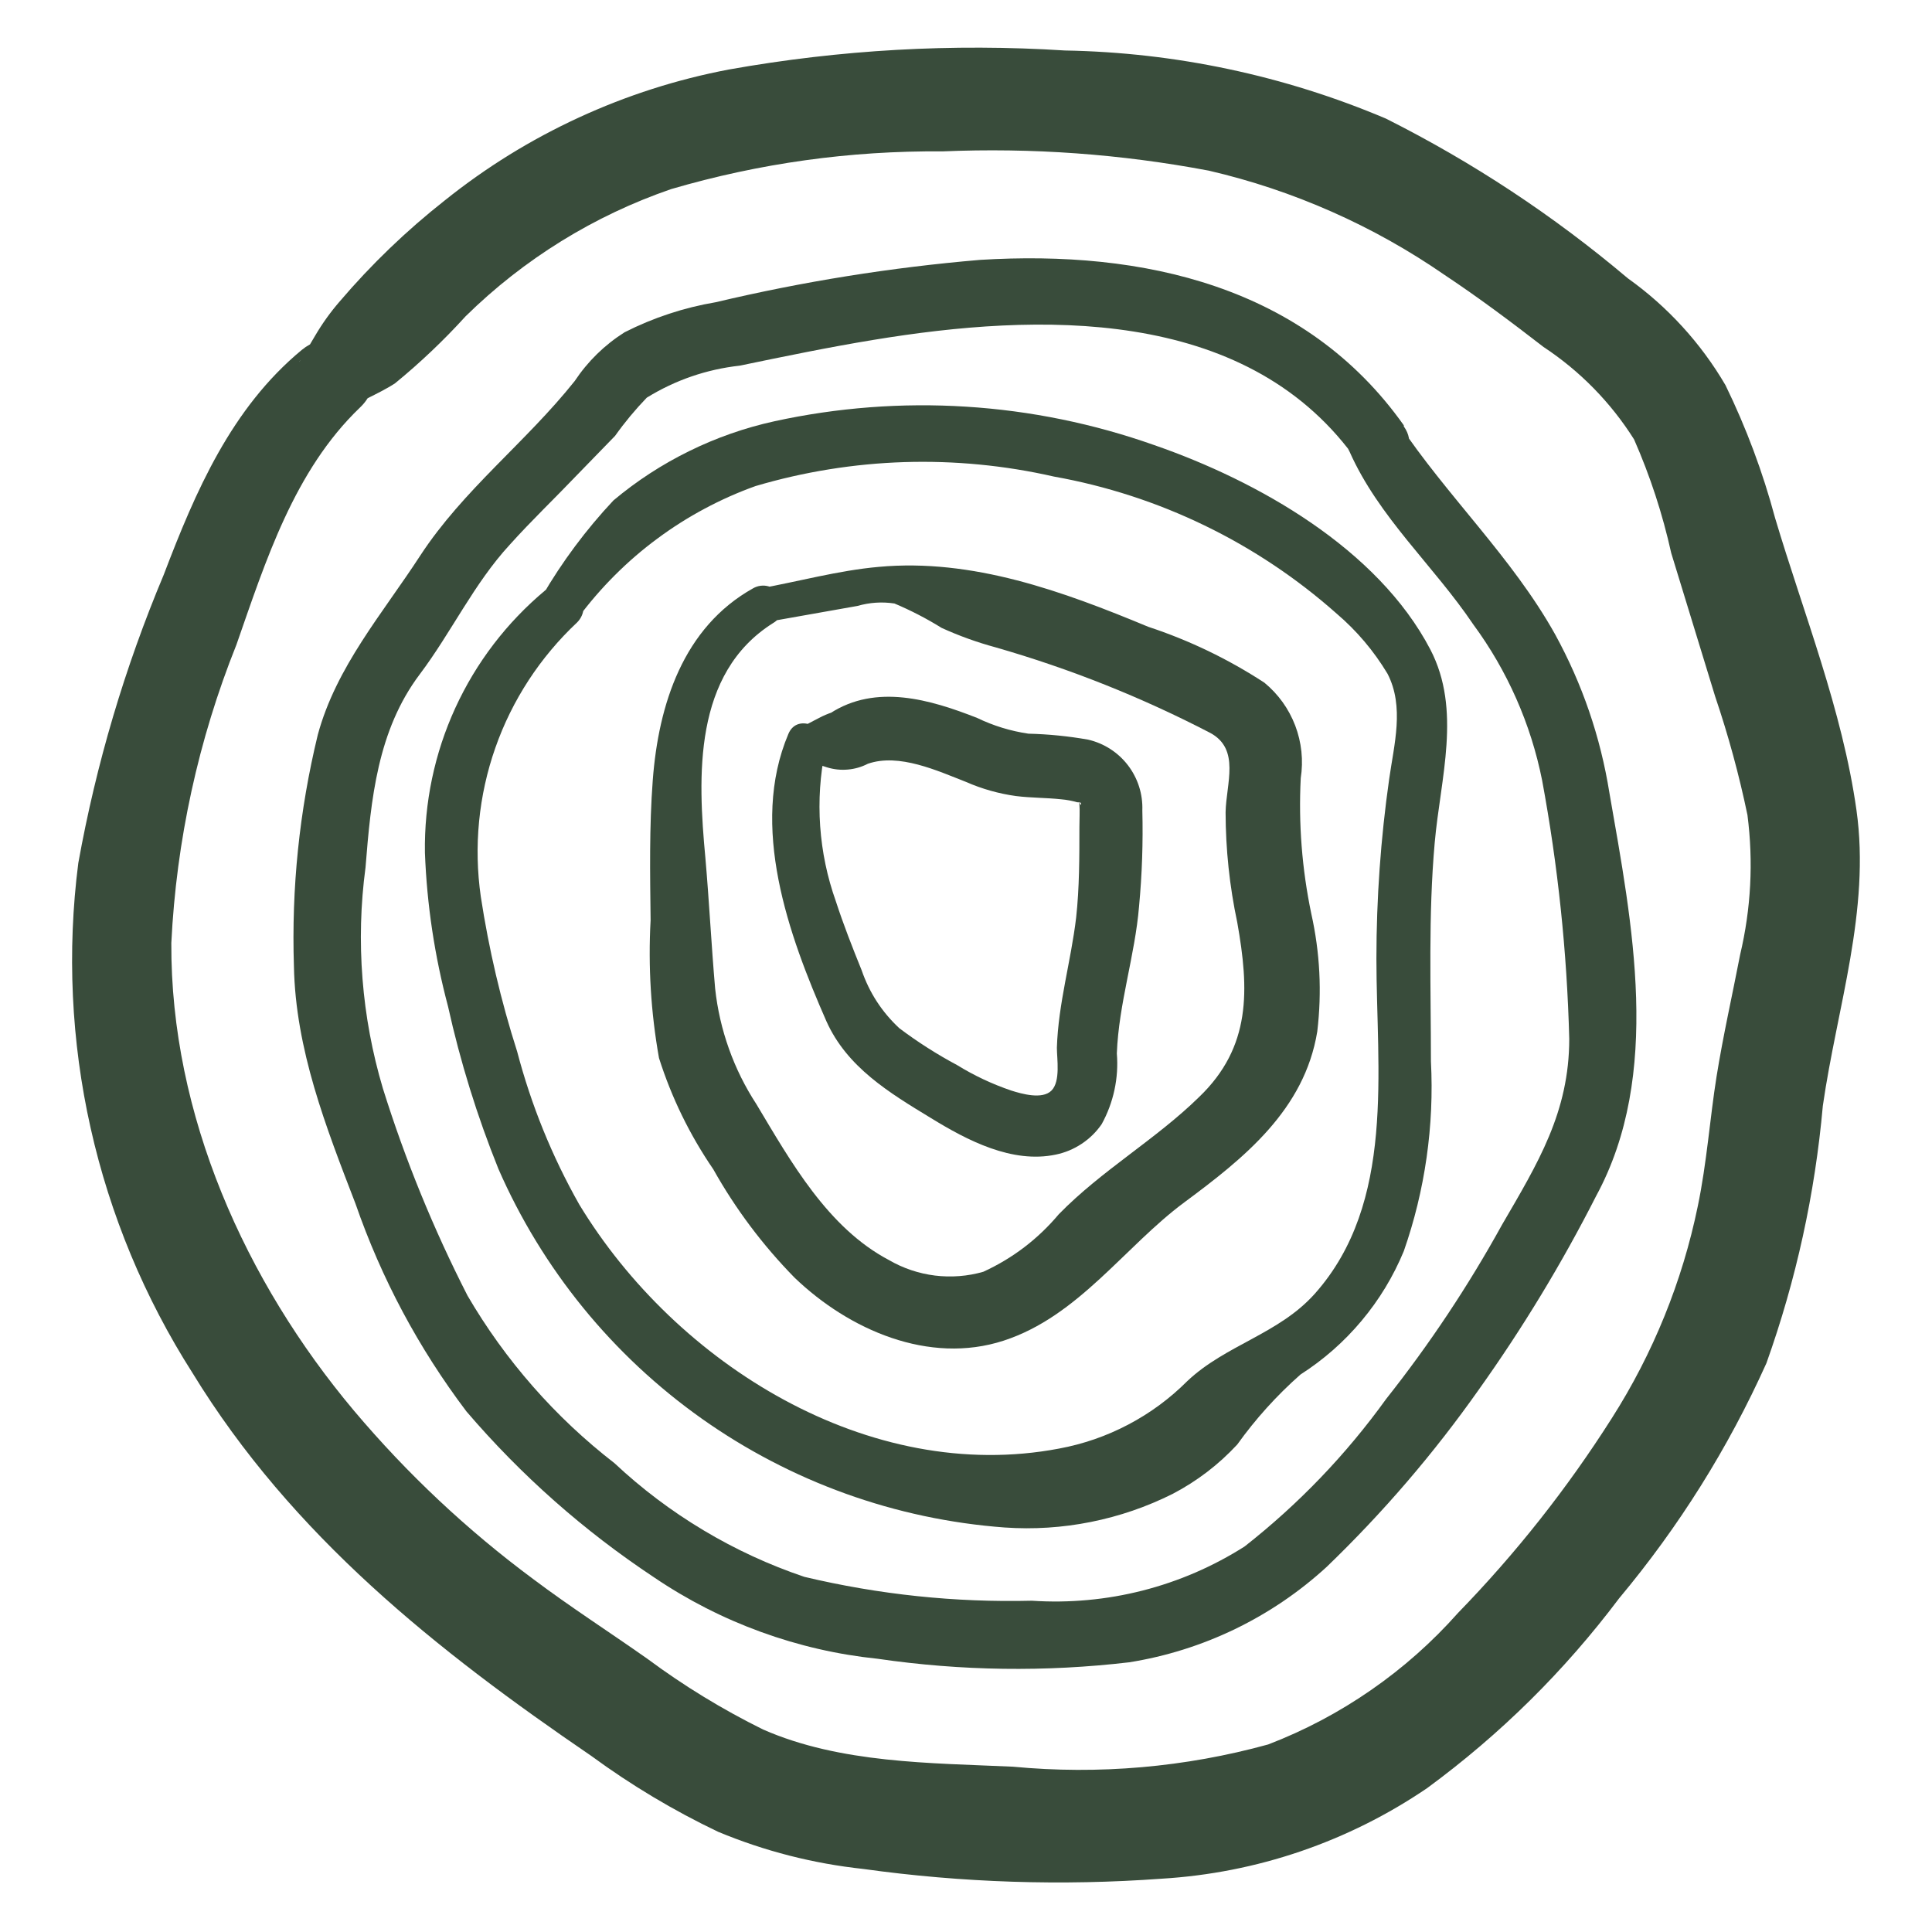
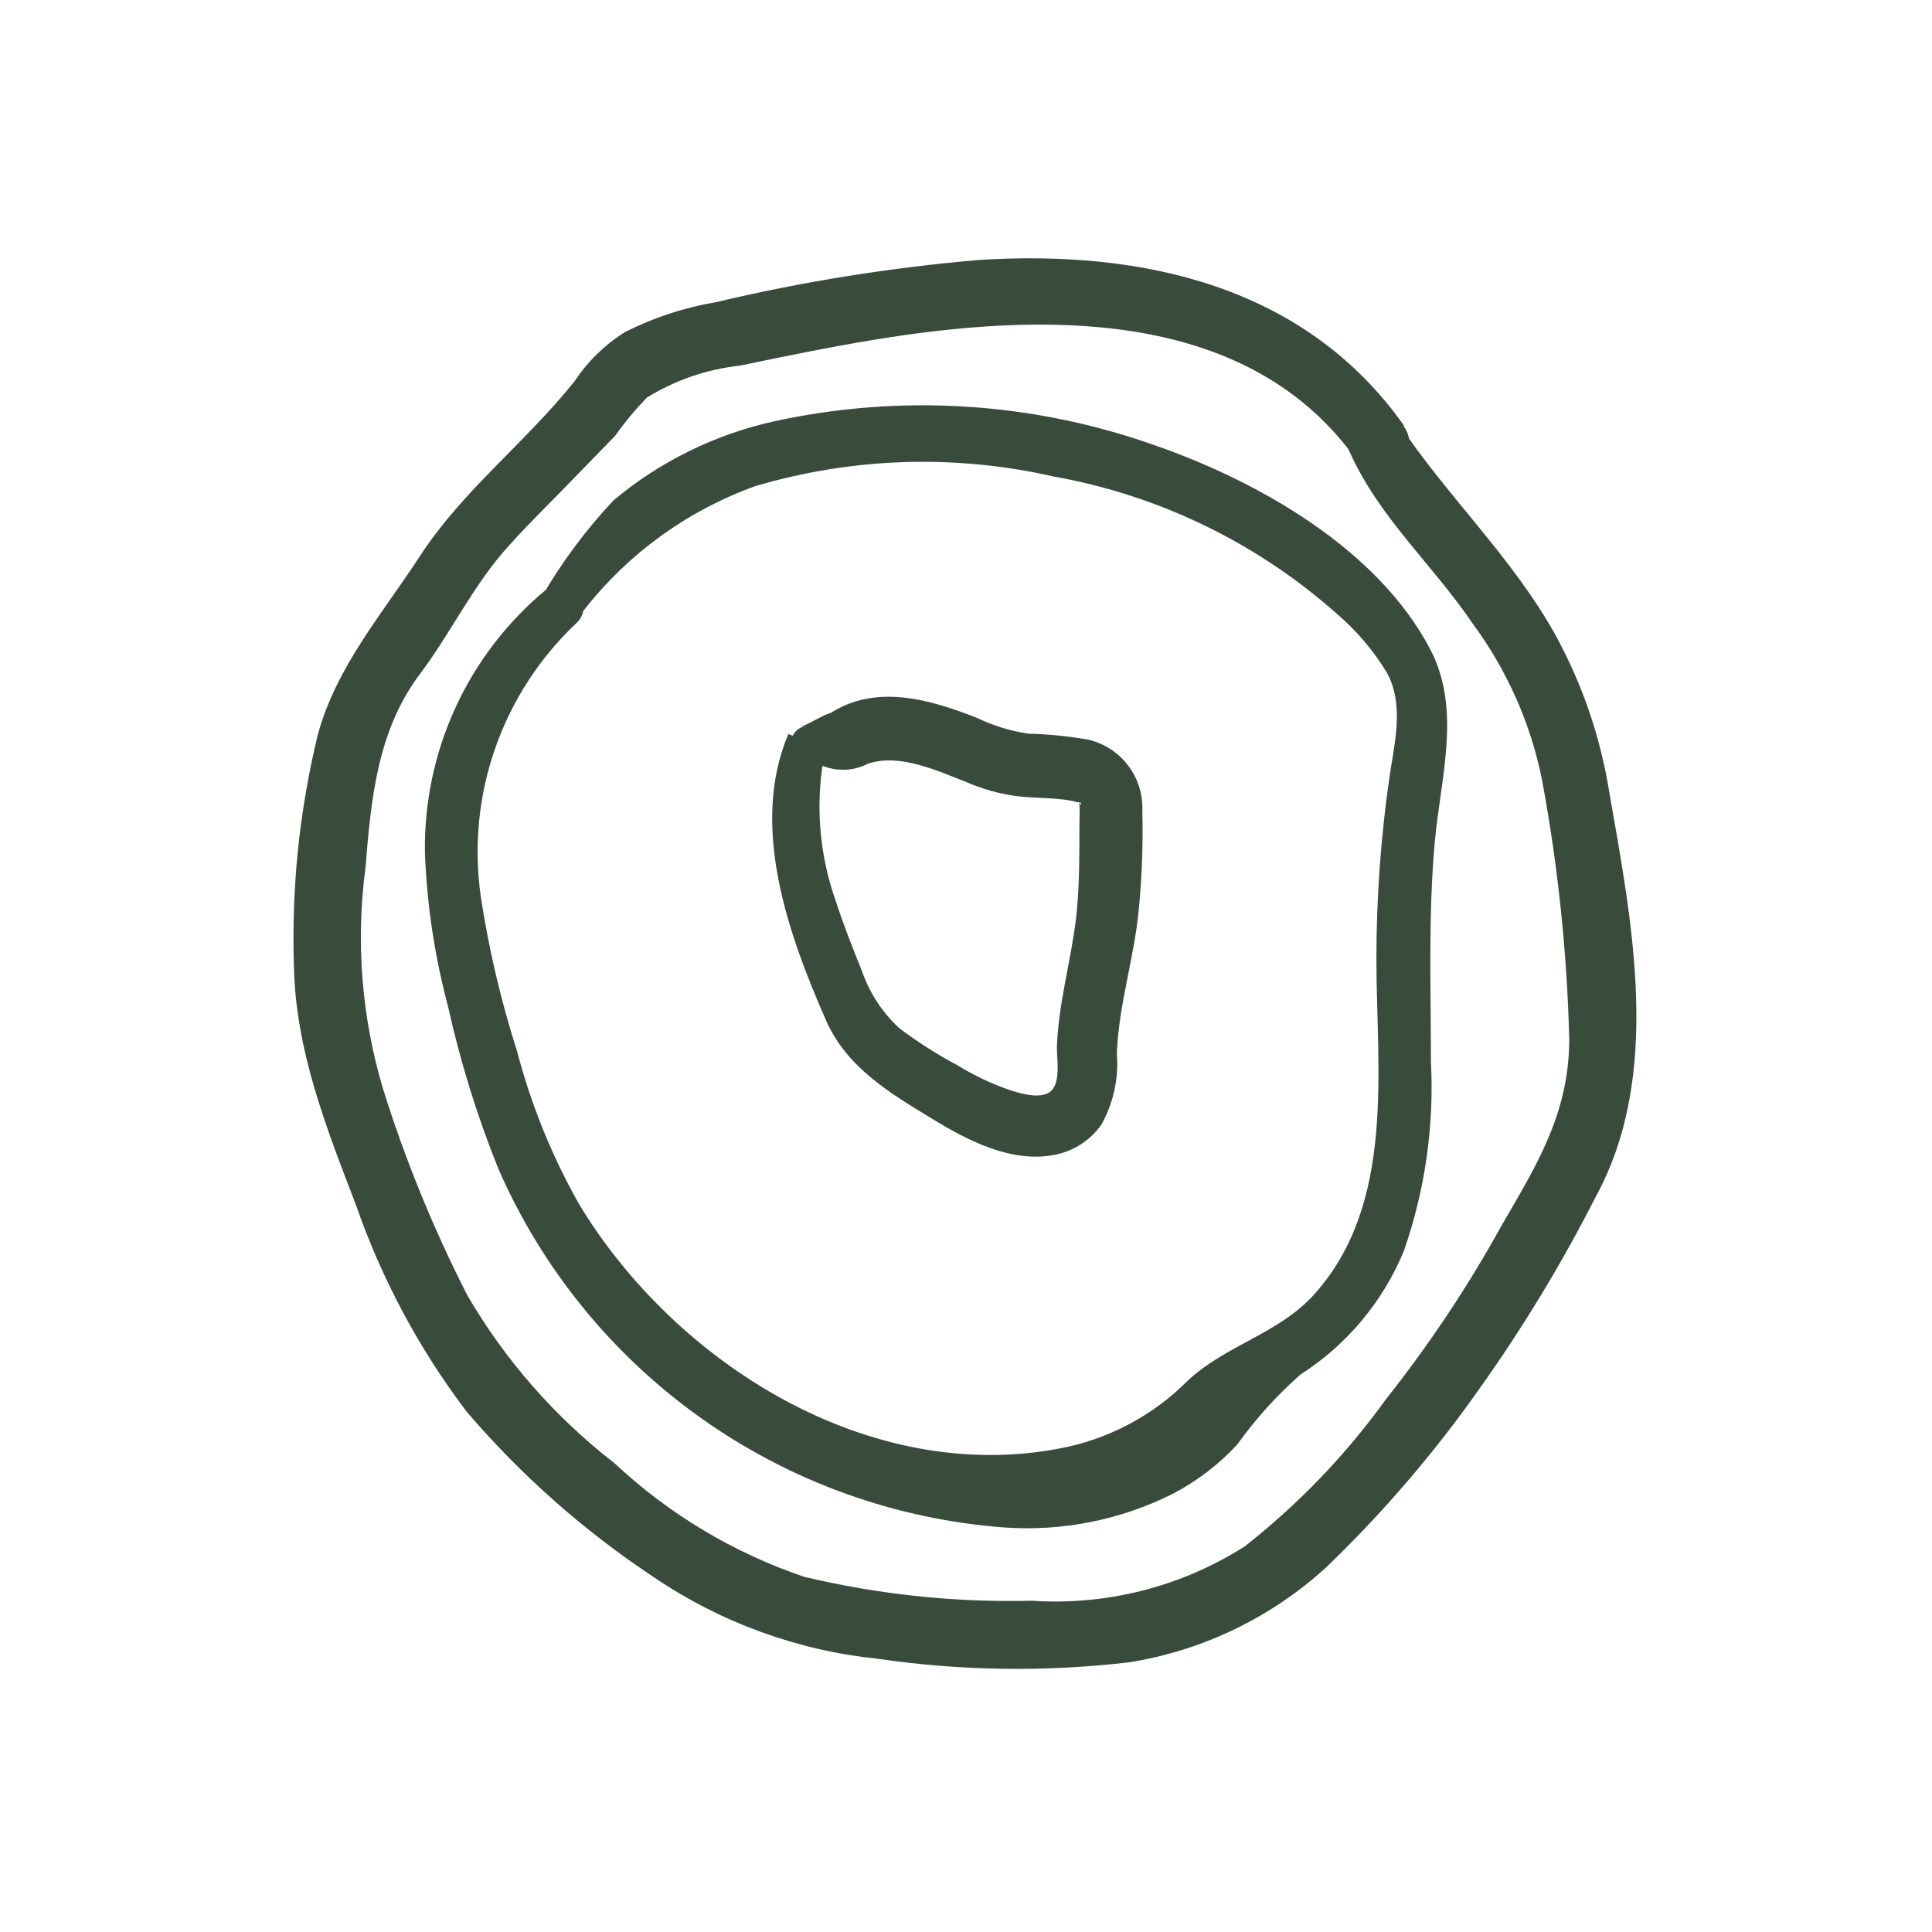
<svg xmlns="http://www.w3.org/2000/svg" width="500" zoomAndPan="magnify" viewBox="0 0 375 375" height="500" preserveAspectRatio="xMidYMid meet" version="1.0">
  <defs>
    <clipPath id="56e430a17f">
-       <path d="M 13.777 9 L 361 9 L 361 366 L 13.777 366 Z M 13.777 9 " clip-rule="nonzero" />
-     </clipPath>
+       </clipPath>
  </defs>
-   <path fill="#394c3b" d="M 153.023 142.457 C 145.441 160.355 153.023 181.41 160.395 198.203 C 164.395 207.152 172.609 212.102 180.664 216.996 C 187.77 221.367 196.457 225.895 204.934 224.105 C 206.738 223.73 208.41 223.031 209.949 222.012 C 211.484 220.992 212.781 219.727 213.828 218.207 C 214.984 216.113 215.812 213.895 216.316 211.555 C 216.816 209.215 216.973 206.855 216.777 204.469 C 217.145 194.781 220.305 185.465 221.094 175.883 C 221.672 169.703 221.883 163.508 221.727 157.301 C 221.754 156.52 221.715 155.738 221.609 154.961 C 221.504 154.184 221.332 153.422 221.094 152.676 C 220.855 151.93 220.555 151.207 220.191 150.516 C 219.832 149.82 219.41 149.16 218.934 148.539 C 218.457 147.914 217.93 147.34 217.355 146.809 C 216.777 146.277 216.16 145.801 215.5 145.375 C 214.84 144.953 214.148 144.586 213.426 144.281 C 212.703 143.98 211.961 143.738 211.195 143.562 C 207.363 142.887 203.504 142.5 199.613 142.406 C 196.145 141.895 192.824 140.875 189.664 139.352 C 180.559 135.773 170.027 132.668 161.129 138.457 L 164.238 137.613 C 162.383 137.898 160.629 138.477 158.973 139.352 L 156.762 140.508 C 155.551 141.09 154.391 141.09 156.762 140.879 C 152.285 141.246 152.234 148.352 156.762 147.934 C 154.867 147.934 154.867 147.457 156.445 147.934 L 157.445 147.934 L 160.5 148.934 C 161.816 149.344 163.164 149.492 164.543 149.371 C 165.918 149.254 167.219 148.879 168.449 148.246 C 174.504 146.141 181.977 149.617 187.508 151.773 C 190.609 153.133 193.84 154.043 197.191 154.512 C 200.141 154.879 203.035 154.828 205.984 155.145 C 207.039 155.234 208.074 155.43 209.09 155.723 C 209.566 155.723 209.934 155.723 209.828 156.145 C 209.723 156.566 209.406 155.09 209.512 156.145 C 209.617 157.195 209.512 159.094 209.512 160.566 C 209.512 166.305 209.512 172.359 208.879 178.094 C 207.879 186.57 205.406 194.781 205.141 203.363 C 205.141 205.523 205.879 209.891 204.09 211.68 C 202.301 213.469 198.297 212.312 196.297 211.68 C 192.602 210.426 189.094 208.777 185.77 206.73 C 181.848 204.637 178.109 202.25 174.555 199.574 C 171.176 196.43 168.738 192.672 167.238 188.309 C 165.449 183.887 163.711 179.465 162.238 174.938 C 160.559 170.219 159.547 165.359 159.195 160.363 C 158.848 155.367 159.176 150.418 160.184 145.512 C 161.184 141.352 154.812 138.141 153.023 142.457 Z M 153.023 142.457 " fill-opacity="1" fill-rule="nonzero" />
-   <path fill="#394c3b" d="M 146.18 114.188 C 132.598 121.77 127.805 136.773 126.699 151.457 C 126.016 160.512 126.176 169.566 126.281 178.621 C 125.793 187.598 126.336 196.512 127.91 205.363 C 130.363 213.074 133.871 220.27 138.441 226.945 C 142.773 234.664 148.039 241.684 154.234 248.004 C 164.762 258.109 180.293 264.953 194.824 260.215 C 209.355 255.477 218.305 241.949 229.887 233.367 C 241.469 224.789 253.207 215.418 255.684 200.203 C 256.594 192.523 256.207 184.906 254.523 177.359 C 252.711 168.672 252.027 159.898 252.473 151.039 C 252.738 149.32 252.781 147.598 252.602 145.867 C 252.418 144.141 252.02 142.461 251.402 140.836 C 250.781 139.215 249.965 137.695 248.953 136.281 C 247.938 134.871 246.758 133.613 245.418 132.508 C 238.375 127.914 230.867 124.301 222.883 121.664 C 206.301 114.77 188.77 108.348 170.555 110.031 C 162.762 110.715 154.762 112.926 147.129 114.293 C 142.969 115.031 144.707 121.453 148.918 120.715 L 166.449 117.609 C 168.801 116.934 171.188 116.773 173.609 117.137 C 176.785 118.477 179.84 120.055 182.77 121.875 C 186.176 123.426 189.684 124.688 193.297 125.664 C 207.711 129.809 221.574 135.336 234.887 142.246 C 240.785 145.406 237.992 152.09 237.887 157.672 C 237.902 164.875 238.656 171.996 240.152 179.043 C 242.469 192.098 242.891 203.207 232.73 212.945 C 224.359 221.156 213.828 227.156 205.512 235.684 C 201.465 240.496 196.586 244.219 190.875 246.844 C 189.352 247.285 187.797 247.566 186.219 247.688 C 184.637 247.812 183.059 247.777 181.484 247.586 C 179.91 247.391 178.371 247.039 176.867 246.535 C 175.363 246.027 173.926 245.379 172.555 244.582 C 160.656 238.316 153.496 225.473 146.812 214.312 C 144.613 210.941 142.84 207.363 141.488 203.57 C 140.137 199.781 139.242 195.887 138.809 191.887 C 138.07 183.414 137.652 174.938 136.914 166.516 C 135.441 150.723 134.492 130.719 150.074 120.926 C 150.523 120.668 150.902 120.336 151.215 119.926 C 151.531 119.516 151.754 119.062 151.887 118.562 C 152.02 118.066 152.055 117.559 151.984 117.047 C 151.918 116.535 151.754 116.059 151.496 115.609 C 151.238 115.164 150.906 114.785 150.496 114.469 C 150.086 114.156 149.633 113.934 149.133 113.797 C 148.633 113.664 148.129 113.633 147.617 113.699 C 147.105 113.77 146.625 113.93 146.18 114.188 Z M 146.18 114.188 " fill-opacity="1" fill-rule="nonzero" />
+   <path fill="#394c3b" d="M 153.023 142.457 C 145.441 160.355 153.023 181.41 160.395 198.203 C 164.395 207.152 172.609 212.102 180.664 216.996 C 187.77 221.367 196.457 225.895 204.934 224.105 C 206.738 223.73 208.41 223.031 209.949 222.012 C 211.484 220.992 212.781 219.727 213.828 218.207 C 214.984 216.113 215.812 213.895 216.316 211.555 C 216.816 209.215 216.973 206.855 216.777 204.469 C 217.145 194.781 220.305 185.465 221.094 175.883 C 221.672 169.703 221.883 163.508 221.727 157.301 C 221.754 156.52 221.715 155.738 221.609 154.961 C 221.504 154.184 221.332 153.422 221.094 152.676 C 220.855 151.93 220.555 151.207 220.191 150.516 C 219.832 149.82 219.41 149.16 218.934 148.539 C 218.457 147.914 217.93 147.34 217.355 146.809 C 216.777 146.277 216.16 145.801 215.5 145.375 C 214.84 144.953 214.148 144.586 213.426 144.281 C 212.703 143.98 211.961 143.738 211.195 143.562 C 207.363 142.887 203.504 142.5 199.613 142.406 C 196.145 141.895 192.824 140.875 189.664 139.352 C 180.559 135.773 170.027 132.668 161.129 138.457 L 164.238 137.613 C 162.383 137.898 160.629 138.477 158.973 139.352 L 156.762 140.508 C 155.551 141.09 154.391 141.09 156.762 140.879 C 152.285 141.246 152.234 148.352 156.762 147.934 C 154.867 147.934 154.867 147.457 156.445 147.934 L 157.445 147.934 L 160.5 148.934 C 161.816 149.344 163.164 149.492 164.543 149.371 C 165.918 149.254 167.219 148.879 168.449 148.246 C 174.504 146.141 181.977 149.617 187.508 151.773 C 190.609 153.133 193.84 154.043 197.191 154.512 C 200.141 154.879 203.035 154.828 205.984 155.145 C 207.039 155.234 208.074 155.43 209.09 155.723 C 209.566 155.723 209.934 155.723 209.828 156.145 C 209.723 156.566 209.406 155.09 209.512 156.145 C 209.617 157.195 209.512 159.094 209.512 160.566 C 209.512 166.305 209.512 172.359 208.879 178.094 C 207.879 186.57 205.406 194.781 205.141 203.363 C 205.141 205.523 205.879 209.891 204.09 211.68 C 202.301 213.469 198.297 212.312 196.297 211.68 C 192.602 210.426 189.094 208.777 185.77 206.73 C 181.848 204.637 178.109 202.25 174.555 199.574 C 171.176 196.43 168.738 192.672 167.238 188.309 C 165.449 183.887 163.711 179.465 162.238 174.938 C 160.559 170.219 159.547 165.359 159.195 160.363 C 158.848 155.367 159.176 150.418 160.184 145.512 Z M 153.023 142.457 " fill-opacity="1" fill-rule="nonzero" />
  <path fill="#394c3b" d="M 105.801 114.609 C 103.945 116.156 102.184 117.805 100.516 119.547 C 98.844 121.289 97.277 123.121 95.812 125.039 C 94.344 126.961 92.988 128.953 91.746 131.023 C 90.504 133.094 89.379 135.227 88.371 137.422 C 87.367 139.617 86.488 141.859 85.73 144.152 C 84.977 146.445 84.352 148.773 83.855 151.137 C 83.359 153.5 82.996 155.883 82.766 158.289 C 82.535 160.691 82.441 163.102 82.477 165.516 C 82.863 175.613 84.355 185.543 86.953 195.309 C 89.348 206.105 92.609 216.637 96.746 226.895 C 97.801 229.309 98.938 231.688 100.156 234.023 C 101.375 236.363 102.668 238.656 104.043 240.906 C 105.414 243.156 106.863 245.359 108.387 247.512 C 109.906 249.664 111.5 251.762 113.164 253.805 C 114.828 255.852 116.562 257.836 118.359 259.762 C 120.16 261.691 122.023 263.555 123.949 265.355 C 125.875 267.156 127.859 268.887 129.902 270.555 C 131.945 272.219 134.043 273.816 136.191 275.34 C 138.344 276.863 140.543 278.312 142.793 279.688 C 145.043 281.062 147.336 282.359 149.676 283.578 C 152.012 284.797 154.387 285.938 156.801 286.996 C 159.215 288.055 161.664 289.027 164.145 289.922 C 166.625 290.812 169.133 291.621 171.668 292.344 C 174.207 293.066 176.762 293.699 179.34 294.25 C 181.918 294.797 184.512 295.258 187.125 295.633 C 189.734 296.004 192.352 296.289 194.98 296.484 C 200.617 296.875 206.203 296.516 211.738 295.41 C 217.277 294.301 222.57 292.484 227.621 289.957 C 232.348 287.48 236.523 284.289 240.152 280.379 C 243.727 275.387 247.816 270.859 252.418 266.797 C 256.906 263.922 260.863 260.445 264.285 256.359 C 267.707 252.273 270.438 247.77 272.477 242.844 C 274.543 236.934 276.016 230.875 276.902 224.676 C 277.789 218.477 278.066 212.25 277.742 205.996 C 277.742 191.836 277.215 177.727 278.477 163.566 C 279.582 151.09 283.742 137.824 277.637 126.086 C 267.422 106.504 244.102 93.344 224.043 86.395 C 218.156 84.312 212.156 82.645 206.039 81.395 C 199.922 80.145 193.746 79.324 187.516 78.934 C 181.281 78.539 175.055 78.582 168.828 79.055 C 162.602 79.531 156.438 80.43 150.34 81.762 C 144.582 83.027 139.062 84.957 133.773 87.559 C 128.484 90.156 123.582 93.348 119.066 97.133 C 113.75 102.805 109.133 108.996 105.223 115.715 C 102.113 119.926 109.168 124.031 112.277 119.82 C 114.441 116.914 116.805 114.184 119.371 111.621 C 121.934 109.062 124.672 106.703 127.586 104.547 C 130.496 102.387 133.551 100.453 136.746 98.746 C 139.941 97.035 143.242 95.566 146.652 94.344 C 151.34 92.957 156.098 91.875 160.922 91.098 C 165.75 90.32 170.605 89.852 175.488 89.695 C 180.375 89.543 185.25 89.699 190.117 90.168 C 194.98 90.637 199.797 91.414 204.562 92.5 C 209.637 93.406 214.621 94.656 219.523 96.246 C 224.422 97.836 229.191 99.758 233.828 102.004 C 238.465 104.25 242.926 106.805 247.211 109.664 C 251.496 112.523 255.566 115.664 259.422 119.086 C 263.355 122.441 266.652 126.34 269.316 130.77 C 272.633 137.191 270.582 144.512 269.633 151.25 C 267.992 162.789 267.168 174.387 267.16 186.043 C 267.16 207.629 270.949 233.422 255.207 251.109 C 248.207 258.953 237.941 261.004 230.465 268.059 C 227.074 271.453 223.258 274.27 219.012 276.504 C 214.766 278.738 210.281 280.293 205.562 281.168 C 168.711 288.168 131.227 264.797 112.434 233.789 C 107.133 224.414 103.113 214.516 100.379 204.102 C 97.234 194.266 94.883 184.246 93.324 174.043 C 92.977 171.621 92.773 169.188 92.719 166.742 C 92.66 164.297 92.754 161.855 92.992 159.422 C 93.23 156.988 93.613 154.574 94.141 152.188 C 94.668 149.801 95.336 147.449 96.148 145.145 C 96.957 142.836 97.902 140.582 98.984 138.391 C 100.066 136.195 101.277 134.074 102.613 132.023 C 103.949 129.977 105.402 128.016 106.977 126.141 C 108.547 124.266 110.227 122.492 112.012 120.82 C 112.215 120.617 112.398 120.395 112.559 120.156 C 112.719 119.918 112.852 119.664 112.965 119.398 C 113.074 119.129 113.156 118.855 113.211 118.574 C 113.27 118.289 113.297 118.004 113.297 117.715 C 113.297 117.43 113.27 117.145 113.211 116.859 C 113.156 116.578 113.074 116.305 112.961 116.035 C 112.852 115.77 112.715 115.516 112.555 115.277 C 112.395 115.039 112.215 114.816 112.012 114.613 C 111.805 114.41 111.586 114.227 111.344 114.066 C 111.105 113.906 110.852 113.77 110.586 113.66 C 110.32 113.551 110.047 113.469 109.762 113.41 C 109.48 113.355 109.195 113.324 108.906 113.324 C 108.617 113.324 108.332 113.355 108.051 113.41 C 107.766 113.465 107.492 113.551 107.227 113.66 C 106.961 113.77 106.707 113.906 106.465 114.066 C 106.227 114.227 106.004 114.406 105.801 114.609 Z M 105.801 114.609 " fill-opacity="1" fill-rule="nonzero" />
  <path fill="#394c3b" d="M 272.477 82.551 C 253.312 55.492 221.832 48.492 190.242 50.441 C 172.949 51.91 155.855 54.648 138.969 58.652 C 132.758 59.703 126.844 61.648 121.227 64.496 C 117.328 66.969 114.098 70.129 111.539 73.973 C 102.012 85.922 89.953 95.027 81.582 107.82 C 74.266 119.086 65.262 129.402 61.684 142.617 C 58.102 157.391 56.559 172.375 57.051 187.57 C 57.367 203.73 63.262 218.734 69 233.633 C 74.055 248.207 81.234 261.648 90.531 273.953 C 101.176 286.391 113.32 297.129 126.965 306.172 C 133.434 310.551 140.336 314.078 147.676 316.75 C 155.02 319.422 162.574 321.16 170.344 321.965 C 186.598 324.332 202.883 324.562 219.199 322.648 C 222.758 322.078 226.258 321.254 229.695 320.172 C 233.137 319.094 236.477 317.766 239.723 316.199 C 242.969 314.629 246.082 312.832 249.066 310.809 C 252.047 308.785 254.867 306.555 257.523 304.117 C 268.461 293.578 278.309 282.105 287.059 269.691 C 295.57 257.746 303.152 245.234 309.801 232.156 C 322.648 208.523 316.805 179.254 312.383 153.879 C 310.645 143.027 307.133 132.777 301.852 123.137 C 293.48 108.137 280.793 96.238 271.422 82.129 C 271.242 81.82 271.031 81.527 270.793 81.258 C 270.555 80.988 270.293 80.746 270.004 80.527 C 269.719 80.309 269.414 80.121 269.09 79.965 C 268.766 79.805 268.43 79.68 268.082 79.59 C 267.734 79.5 267.379 79.441 267.02 79.418 C 266.66 79.398 266.301 79.41 265.945 79.461 C 265.59 79.508 265.238 79.59 264.898 79.707 C 264.559 79.824 264.23 79.977 263.922 80.156 C 263.609 80.34 263.32 80.547 263.051 80.785 C 262.781 81.023 262.535 81.289 262.32 81.574 C 262.102 81.863 261.914 82.168 261.754 82.492 C 261.598 82.812 261.473 83.148 261.379 83.5 C 261.289 83.848 261.23 84.199 261.211 84.559 C 261.188 84.918 261.203 85.277 261.25 85.633 C 261.297 85.992 261.383 86.34 261.5 86.68 C 261.617 87.02 261.766 87.348 261.945 87.656 C 267.633 100.449 278.215 109.715 285.953 121.191 C 289.262 125.684 292.047 130.484 294.301 135.59 C 296.555 140.695 298.23 145.984 299.324 151.457 C 302.398 168.043 304.152 184.766 304.59 201.625 C 304.59 215.891 298.484 225.789 291.535 237.738 C 284.977 249.625 277.484 260.891 269.055 271.535 C 261.242 282.375 252.082 291.918 241.574 300.172 C 238.52 302.109 235.336 303.797 232.016 305.234 C 228.695 306.668 225.281 307.832 221.777 308.727 C 218.27 309.621 214.719 310.234 211.117 310.562 C 207.516 310.895 203.91 310.941 200.301 310.699 C 185.375 311.062 170.652 309.516 156.129 306.066 C 149.27 303.75 142.734 300.73 136.523 297.012 C 130.309 293.293 124.562 288.961 119.277 284.008 C 113.523 279.555 108.242 274.59 103.445 269.117 C 98.645 263.645 94.41 257.766 90.742 251.477 C 84.129 238.535 78.656 225.129 74.316 211.258 C 72.25 204.309 70.93 197.219 70.363 189.988 C 69.793 182.754 69.988 175.547 70.949 168.355 C 72 155.145 73.266 141.773 81.477 130.875 C 87.586 122.77 92.008 113.242 98.957 105.715 C 103.168 101.027 107.75 96.66 112.066 92.133 L 119.383 84.605 C 121.25 81.977 123.305 79.504 125.543 77.184 C 131.098 73.766 137.117 71.695 143.602 70.969 C 152.234 69.18 160.867 67.391 169.555 65.969 C 201.512 60.707 241.309 59.441 262.684 88.449 C 266.949 94.238 276.742 88.762 272.477 82.762 Z M 272.477 82.551 " fill-opacity="1" fill-rule="nonzero" />
  <g clip-path="url(#56e430a17f)">
    <path fill="#394c3b" d="M 58.578 67.918 C 44.891 79.234 37.941 95.395 31.781 111.559 C 24.203 129.602 18.672 148.254 15.199 167.516 C 14.648 171.793 14.289 176.09 14.113 180.402 C 13.938 184.711 13.953 189.023 14.152 193.332 C 14.352 197.645 14.738 201.938 15.312 206.215 C 15.887 210.488 16.645 214.734 17.59 218.945 C 18.531 223.152 19.656 227.316 20.961 231.43 C 22.266 235.539 23.746 239.59 25.402 243.574 C 27.059 247.559 28.887 251.461 30.883 255.285 C 32.879 259.113 35.039 262.844 37.359 266.48 C 56.684 298.066 84.742 320.332 114.75 340.809 C 122.5 346.496 130.715 351.41 139.387 355.551 C 148.43 359.309 157.816 361.711 167.555 362.762 C 186.789 365.434 206.094 366.062 225.465 364.656 C 230.055 364.379 234.609 363.797 239.121 362.91 C 243.637 362.023 248.07 360.836 252.422 359.352 C 256.777 357.863 261.012 356.094 265.125 354.039 C 269.242 351.984 273.199 349.66 277.004 347.074 C 291.238 336.621 303.664 324.34 314.277 310.227 C 325.895 296.32 335.426 281.109 342.863 264.586 C 348.637 248.398 352.285 231.746 353.812 214.629 C 356.551 195.574 363.078 176.676 360.34 157.25 C 357.605 137.824 350.074 119.086 344.547 100.555 C 342.164 91.648 338.953 83.051 334.914 74.762 C 332.523 70.672 329.73 66.883 326.535 63.387 C 323.344 59.891 319.816 56.77 315.961 54.02 C 301.531 41.832 285.879 31.496 269 23.016 C 259.141 18.84 248.973 15.641 238.496 13.418 C 228.02 11.195 217.43 9.992 206.723 9.801 C 184.832 8.414 163.09 9.641 141.492 13.488 C 131.398 15.402 121.684 18.516 112.348 22.816 C 103.016 27.117 94.34 32.48 86.32 38.91 C 78.883 44.766 72.094 51.293 65.949 58.496 C 64.145 60.574 62.547 62.805 61.156 65.18 C 60.578 66.18 59.945 67.18 59.418 68.18 C 58.262 70.496 57.051 71.023 59.418 68.863 C 53.262 74.812 62.738 84.234 68.844 78.289 C 69.316 77.812 64.156 80.711 68.844 78.656 C 69.789 78.234 70.738 77.602 71.688 77.129 C 72.633 76.656 75.109 75.445 76.688 74.391 C 81.57 70.395 86.133 66.062 90.375 61.391 C 96.023 55.84 102.211 50.98 108.945 46.812 C 115.68 42.645 122.793 39.277 130.281 36.699 C 147.469 31.676 165.02 29.234 182.926 29.383 C 200.301 28.648 217.535 29.895 234.625 33.121 C 242.828 35.023 250.781 37.68 258.484 41.09 C 266.188 44.496 273.5 48.598 280.426 53.387 C 287.008 57.758 293.324 62.496 299.59 67.34 C 303.125 69.672 306.375 72.352 309.34 75.375 C 312.301 78.402 314.914 81.707 317.172 85.289 C 320.301 92.406 322.703 99.758 324.383 107.344 L 332.914 135.191 C 335.469 142.734 337.559 150.402 339.18 158.195 C 340.348 167.32 339.875 176.355 337.758 185.309 C 336.23 193.203 334.441 201.102 333.176 208.996 C 331.914 216.891 331.281 225.789 329.543 234.105 C 328.039 241.418 325.883 248.531 323.078 255.449 C 320.273 262.367 316.867 268.977 312.855 275.27 C 304.203 288.895 294.254 301.492 283.004 313.066 C 277.973 318.734 272.34 323.727 266.109 328.043 C 259.879 332.359 253.227 335.879 246.152 338.598 C 238.098 340.816 229.906 342.285 221.582 343.012 C 213.254 343.738 204.934 343.703 196.613 342.914 C 180.559 342.18 163.133 342.285 148.129 335.703 C 140.223 331.797 132.727 327.219 125.648 321.965 C 118.172 316.699 110.695 311.91 103.484 306.488 C 90.637 296.957 79.055 286.078 68.738 273.852 C 47.629 248.738 33.098 216.418 33.254 183.043 C 33.742 173.109 35.043 163.285 37.164 153.566 C 39.285 143.848 42.191 134.371 45.891 125.137 C 51.574 108.871 57.102 91.344 69.844 79.129 C 77.426 71.973 66.422 61.441 58.578 67.918 Z M 58.578 67.918 " fill-opacity="1" fill-rule="nonzero" />
  </g>
</svg>